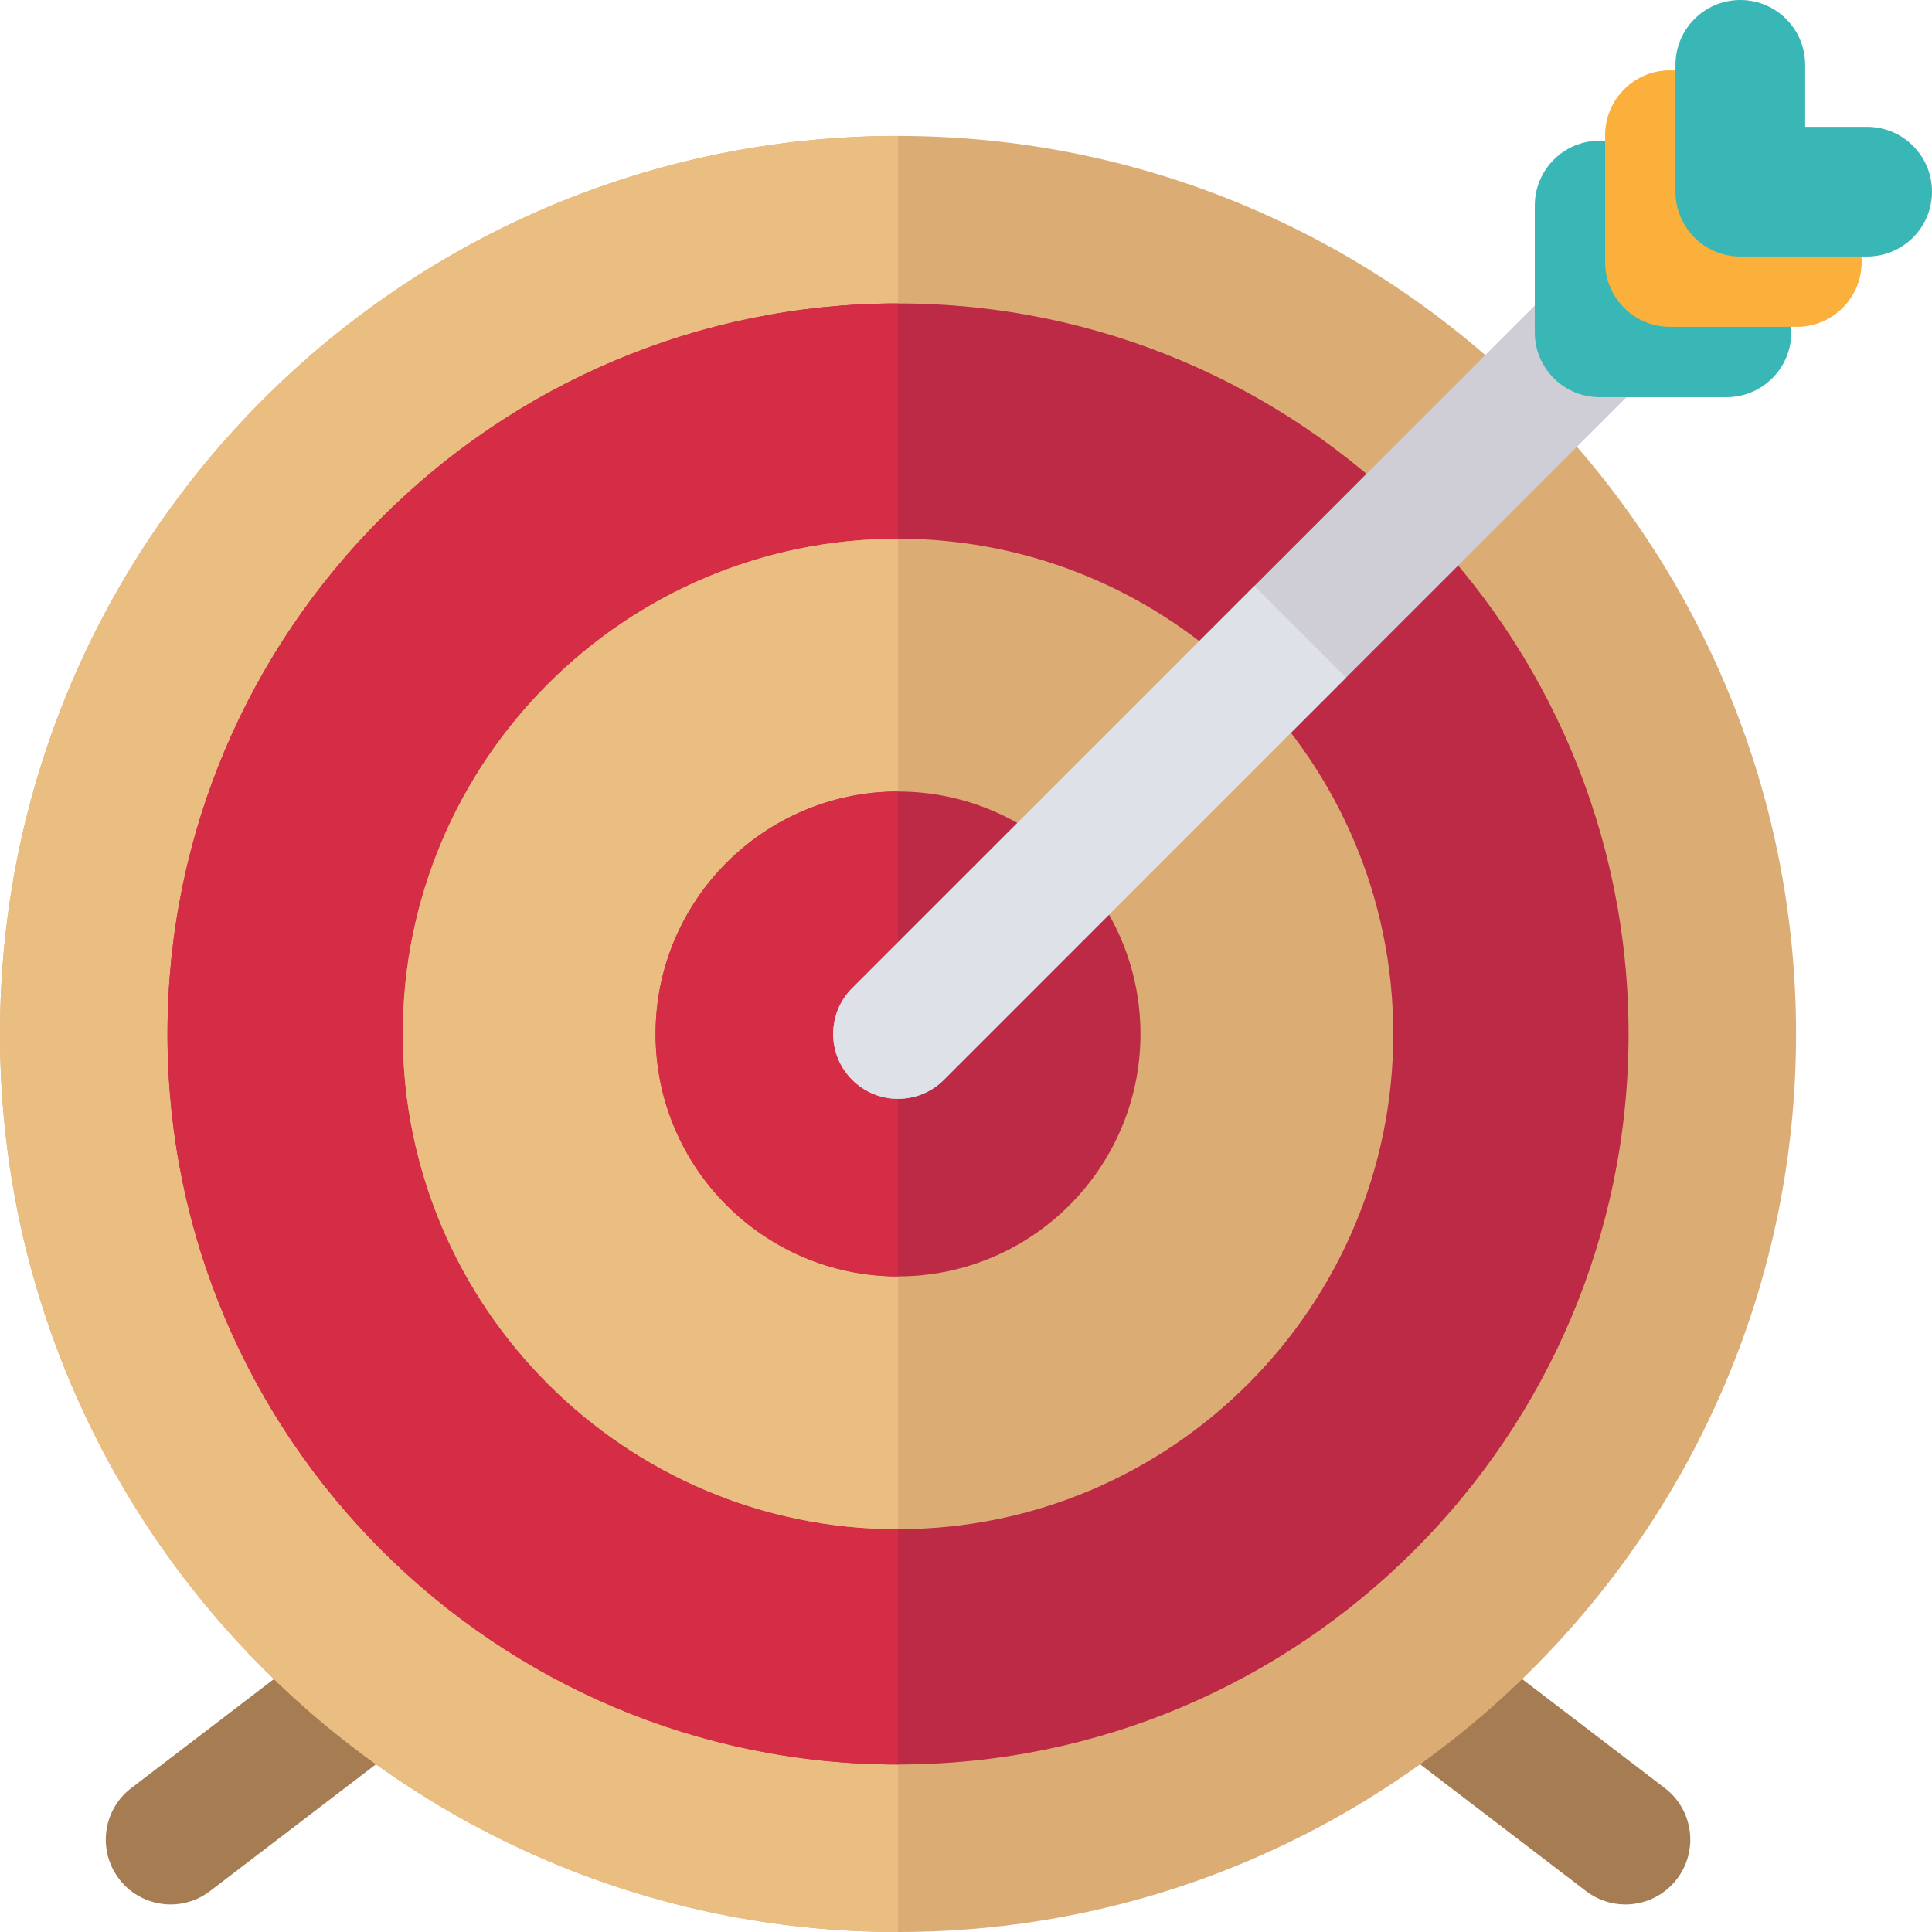
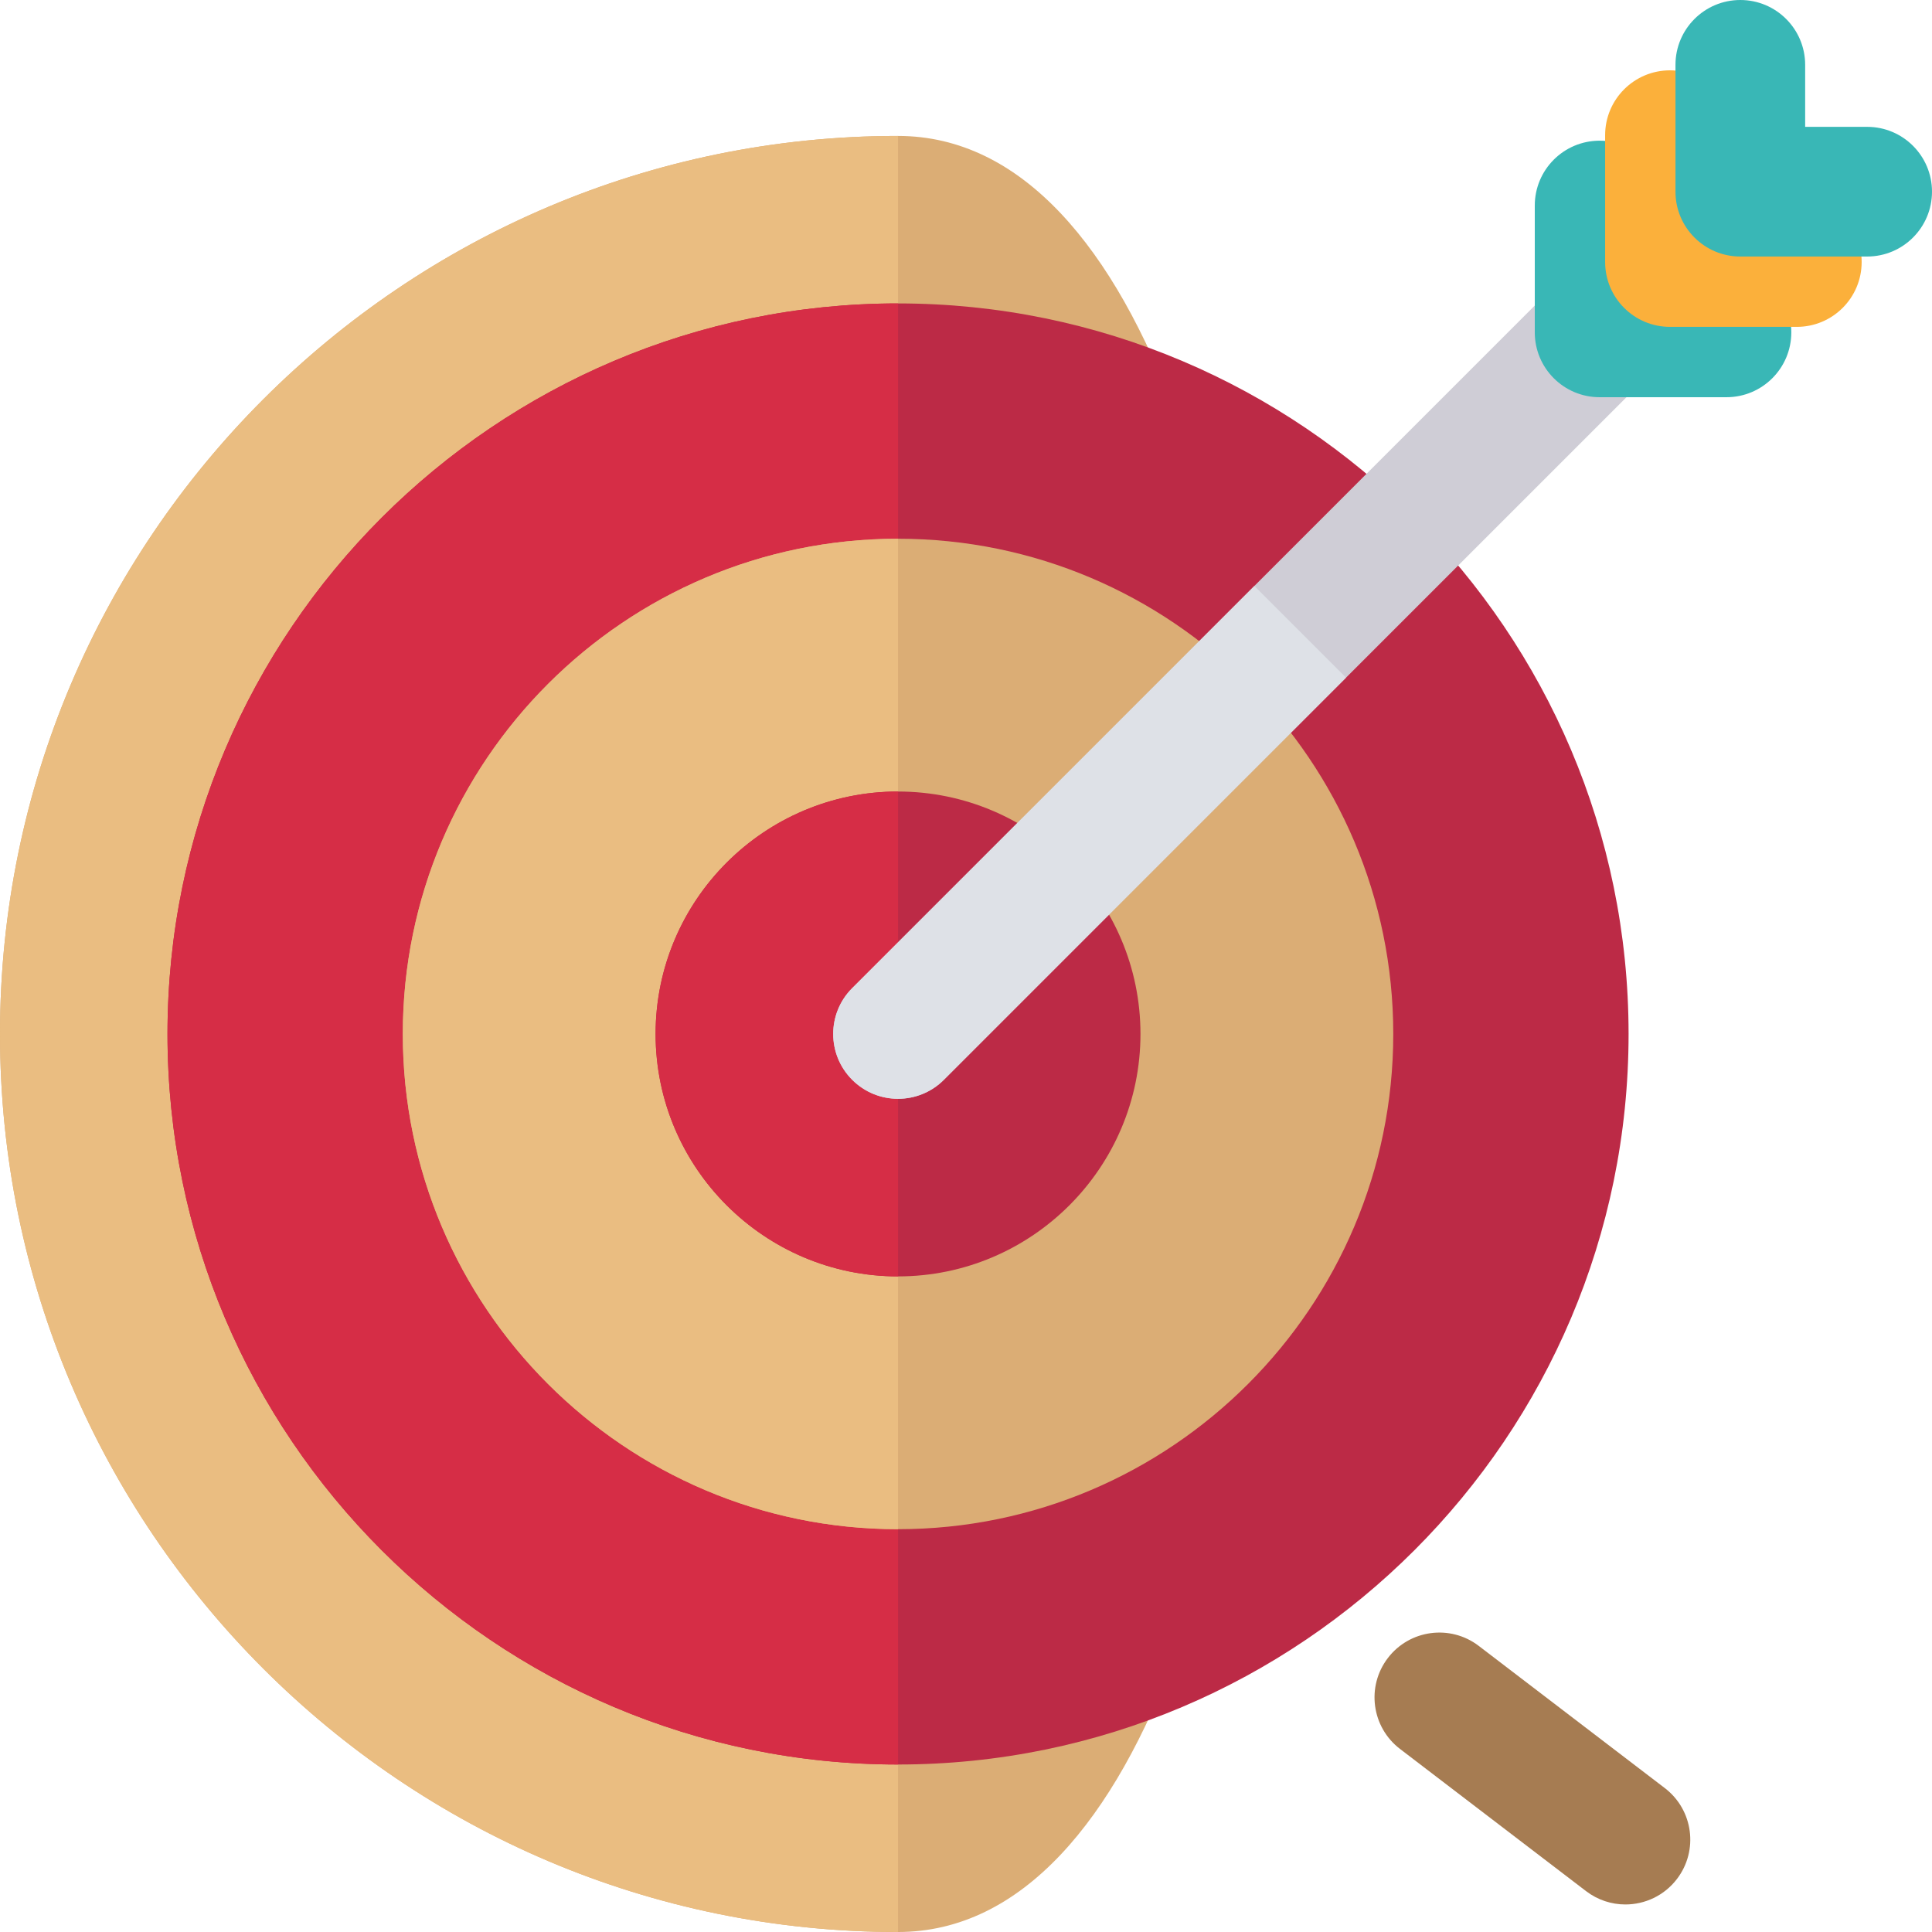
<svg xmlns="http://www.w3.org/2000/svg" height="800px" width="800px" version="1.1" id="Layer_1" viewBox="0 0 512.001 512.001" xml:space="preserve">
  <g>
-     <path style="fill:#A67C52;" d="M84.096,436.178l-49.312,37.686c-7.54,5.762-8.981,16.547-3.219,24.087   c3.383,4.425,8.494,6.751,13.666,6.751c3.638,0,7.306-1.151,10.421-3.532l49.312-37.686c7.54-5.762,8.981-16.547,3.219-24.087   C102.421,431.858,91.637,430.416,84.096,436.178z" />
    <path style="fill:#A67C52;" d="M441.194,473.864l-49.312-37.686c-7.541-5.762-18.325-4.32-24.087,3.219   c-5.762,7.541-4.321,18.325,3.219,24.087l49.312,37.686c3.115,2.38,6.782,3.532,10.421,3.532c5.171,0,10.284-2.326,13.665-6.751   C450.175,490.411,448.734,479.627,441.194,473.864z" />
  </g>
-   <path style="fill:#DBAD75;" d="M237.989,36.024c-131.227,0-237.989,106.761-237.989,237.989s106.761,237.989,237.989,237.989  S475.978,405.24,475.978,274.012S369.216,36.024,237.989,36.024z" />
+   <path style="fill:#DBAD75;" d="M237.989,36.024c-131.227,0-237.989,106.761-237.989,237.989s106.761,237.989,237.989,237.989  S369.216,36.024,237.989,36.024z" />
  <path style="fill:#EABD81;" d="M237.989,36.024c-131.227,0-237.989,106.761-237.989,237.989s106.761,237.989,237.989,237.989V36.024  z" />
  <path style="fill:#BC2A46;" d="M237.989,80.411c-106.752,0-193.601,86.849-193.601,193.601s86.849,193.601,193.601,193.601  s193.601-86.849,193.601-193.601S344.742,80.411,237.989,80.411z" />
  <path style="fill:#D62D46;" d="M237.989,80.411c-106.752,0-193.601,86.849-193.601,193.601s86.849,193.601,193.601,193.601V80.411z" />
  <path style="fill:#DBAD75;" d="M237.989,142.771c-72.367,0-131.241,58.874-131.241,131.241s58.874,131.241,131.241,131.241  S369.23,346.379,369.23,274.012S310.355,142.771,237.989,142.771z" />
  <path style="fill:#EABD81;" d="M237.989,142.771c-72.367,0-131.241,58.874-131.241,131.241s58.874,131.241,131.241,131.241V142.771z  " />
  <path style="fill:#BC2A46;" d="M237.989,209.763c-35.427,0-64.248,28.821-64.248,64.248s28.821,64.248,64.248,64.248  s64.248-28.821,64.248-64.248S273.416,209.763,237.989,209.763z" />
  <path style="fill:#D62D46;" d="M237.989,209.763c-35.427,0-64.248,28.821-64.248,64.248s28.821,64.248,64.248,64.248V209.763z" />
  <path style="fill:#CFCDD6;" d="M237.989,291.196c-4.398,0-8.796-1.677-12.15-5.034c-6.711-6.711-6.711-17.59,0-24.301  L448.687,39.014c6.71-6.711,17.59-6.711,24.301,0s6.711,17.59,0,24.301L250.14,286.162  C246.784,289.519,242.386,291.196,237.989,291.196z" />
  <path style="fill:#DEE1E7;" d="M237.989,291.196c-4.398,0-8.796-1.677-12.15-5.034c-6.711-6.711-6.711-17.59,0-24.301  l106.576-106.576l24.301,24.301L250.14,286.162C246.784,289.519,242.386,291.196,237.989,291.196z" />
  <path style="fill:#39B7B6;" d="M457.533,105.266h-33.615c-9.49,0-17.184-7.694-17.184-17.184V54.467  c0-9.49,7.694-17.184,17.184-17.184s17.184,7.694,17.184,17.184v16.432h16.431c9.49,0,17.184,7.694,17.184,17.184  S467.023,105.266,457.533,105.266z" />
  <path style="fill:#FBB03B;" d="M476.175,86.623h-33.614c-9.49,0-17.184-7.694-17.184-17.184V35.825  c0-9.49,7.694-17.184,17.184-17.184s17.184,7.694,17.184,17.184v16.431h16.431c9.49,0,17.184,7.694,17.184,17.184  S485.665,86.623,476.175,86.623z" />
  <path style="fill:#39B7B6;" d="M494.817,67.982h-33.614c-9.49,0-17.184-7.694-17.184-17.184V17.184  c0-9.49,7.694-17.184,17.184-17.184s17.184,7.694,17.184,17.184v16.431h16.431c9.49,0,17.184,7.694,17.184,17.184  S504.308,67.982,494.817,67.982z" />
</svg>